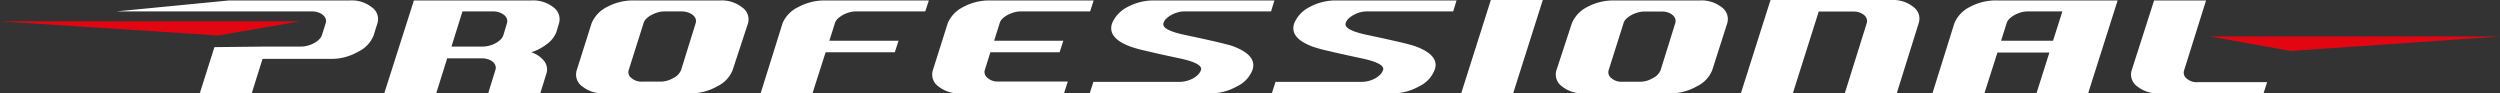
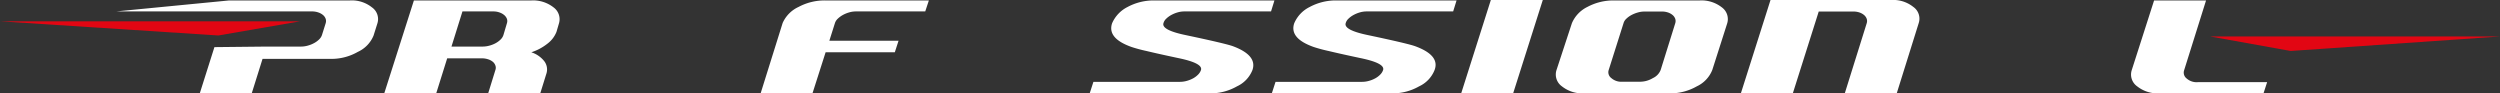
<svg xmlns="http://www.w3.org/2000/svg" id="Слой_1" data-name="Слой 1" viewBox="0 0 227.59 8.5">
  <rect x="0" y="0" width="227.59" height="8.5" fill="#333333" stroke="none" />
  <defs>
    <style>.cls-1{fill:#fff;}.cls-2{fill:#e20613;}</style>
  </defs>
  <title>professional</title>
  <path class="cls-1" d="M27.15,12.2h3.16a2.29,2.29,0,0,0,.62-.09,2.68,2.68,0,0,0,.57-.23,2,2,0,0,0,.45-.33,1,1,0,0,0,.26-.4l.34-1.08a.66.66,0,0,0,0-.39.79.79,0,0,0-.23-.34,1.29,1.29,0,0,0-.42-.24A1.69,1.69,0,0,0,31.31,9H13.47L23.76,8h11a2.93,2.93,0,0,1,2,.63,1.3,1.3,0,0,1,.49,1.48l-.34,1.08a2.79,2.79,0,0,1-1.43,1.49,4.83,4.83,0,0,1-2.42.64H26.8l-1,3.19H21.07l1.35-4.26Z" transform="translate(-2.9 -7.96)" />
  <path class="cls-1" d="M47.34,16.46,48,14.33a.6.6,0,0,0,0-.4.77.77,0,0,0-.23-.34,1.26,1.26,0,0,0-.43-.23,1.8,1.8,0,0,0-.58-.09H43.61l-1,3.19H37.88L40.58,8H51.29a3,3,0,0,1,2,.63,1.33,1.33,0,0,1,.49,1.48l-.22.75a2.48,2.48,0,0,1-.83,1.08,4.68,4.68,0,0,1-1.46.78,2.46,2.46,0,0,1,1.17.8,1.24,1.24,0,0,1,.19,1.18l-.56,1.8Zm1.71-6.39a.63.63,0,0,0,0-.39.85.85,0,0,0-.24-.34,1.3,1.3,0,0,0-.42-.24A1.65,1.65,0,0,0,47.81,9H45L44,12.2h2.84a2.36,2.36,0,0,0,.63-.09,2.56,2.56,0,0,0,.57-.23,2,2,0,0,0,.44-.33,1,1,0,0,0,.25-.4Z" transform="translate(-2.9 -7.96)" />
-   <path class="cls-1" d="M69.6,14.33a2.78,2.78,0,0,1-1.41,1.49,4.88,4.88,0,0,1-2.41.64H57.9a3,3,0,0,1-2-.64,1.31,1.31,0,0,1-.49-1.49l1.35-4.26a2.92,2.92,0,0,1,1.41-1.48A5,5,0,0,1,60.59,8h7.87a3,3,0,0,1,2,.63A1.32,1.32,0,0,1,71,10.07Zm-3.37-4.26a.65.65,0,0,0,0-.39A.8.8,0,0,0,66,9.35a1.29,1.29,0,0,0-.42-.24A1.69,1.69,0,0,0,65,9H63.4a2.21,2.21,0,0,0-.62.09,2.9,2.9,0,0,0-.59.24,2,2,0,0,0-.46.34.87.87,0,0,0-.24.39l-1.35,4.26a.66.66,0,0,0,.24.74,1.37,1.37,0,0,0,1,.33H63a2.27,2.27,0,0,0,1.2-.33,1.37,1.37,0,0,0,.71-.74Z" transform="translate(-2.9 -7.96)" />
  <path class="cls-1" d="M80.82,9a2.21,2.21,0,0,0-.62.09,2.71,2.71,0,0,0-.58.24,2.23,2.23,0,0,0-.46.34.94.94,0,0,0-.25.39l-.51,1.61h6.3l-.34,1.05h-6.3l-1.19,3.72H72.15l2-6.39A2.92,2.92,0,0,1,75.6,8.59,5,5,0,0,1,78,8h9.46L87.13,9Z" transform="translate(-2.9 -7.96)" />
-   <path class="cls-1" d="M90.32,16.46a3,3,0,0,1-2-.64,1.32,1.32,0,0,1-.49-1.49l1.35-4.26A2.92,2.92,0,0,1,90.6,8.59,5,5,0,0,1,93,8h9.46L102.14,9H95.82a2.2,2.2,0,0,0-.62.09,2.9,2.9,0,0,0-.59.24,2.09,2.09,0,0,0-.46.34.87.87,0,0,0-.24.39l-.51,1.61h6.3l-.34,1.05H93.06l-.5,1.59a.66.66,0,0,0,.24.74,1.37,1.37,0,0,0,1,.33h6.31l-.34,1.05Z" transform="translate(-2.9 -7.96)" />
  <path class="cls-1" d="M116.92,14.33a2.75,2.75,0,0,1-1.41,1.49,4.88,4.88,0,0,1-2.41.64h-11l.34-1.05h7.89a2.28,2.28,0,0,0,.62-.09,2.67,2.67,0,0,0,.57-.23,1.93,1.93,0,0,0,.45-.34,1.06,1.06,0,0,0,.26-.41q.21-.63-2.1-1.1-1.83-.39-2.87-.64a13.33,13.33,0,0,1-1.34-.36q-2.24-.79-1.78-2.16a3,3,0,0,1,1.4-1.48A5,5,0,0,1,107.92,8h11L118.61,9h-7.88a2.24,2.24,0,0,0-.63.09,2.8,2.8,0,0,0-.58.24,2.11,2.11,0,0,0-.46.34.88.88,0,0,0-.24.39q-.22.64,2.09,1.11,3.59.76,4.24,1Q117.37,13,116.92,14.33Z" transform="translate(-2.9 -7.96)" />
  <path class="cls-1" d="M133.5,14.33a2.75,2.75,0,0,1-1.41,1.49,4.88,4.88,0,0,1-2.41.64h-11l.34-1.05h7.89a2.29,2.29,0,0,0,.62-.09,2.68,2.68,0,0,0,.57-.23,1.91,1.91,0,0,0,.45-.34,1.05,1.05,0,0,0,.26-.41q.21-.63-2.1-1.1-1.83-.39-2.87-.64a13.35,13.35,0,0,1-1.34-.36q-2.24-.79-1.78-2.16a2.94,2.94,0,0,1,1.4-1.48A5,5,0,0,1,124.5,8h11L135.19,9h-7.88a2.23,2.23,0,0,0-.62.09,2.81,2.81,0,0,0-.58.24,2.09,2.09,0,0,0-.46.34.86.86,0,0,0-.24.39q-.22.64,2.09,1.11,3.59.76,4.24,1Q134,13,133.5,14.33Z" transform="translate(-2.9 -7.96)" />
  <path class="cls-1" d="M135.92,16.46l2.7-8.5h4.73l-2.7,8.5Z" transform="translate(-2.9 -7.96)" />
  <path class="cls-1" d="M158.78,14.33a2.78,2.78,0,0,1-1.41,1.49,4.88,4.88,0,0,1-2.41.64h-7.87a3,3,0,0,1-2-.64,1.32,1.32,0,0,1-.49-1.49L146,10.07a2.92,2.92,0,0,1,1.41-1.48A5,5,0,0,1,149.78,8h7.87a3,3,0,0,1,2,.63,1.32,1.32,0,0,1,.48,1.48Zm-3.37-4.26a.66.66,0,0,0,0-.39.8.8,0,0,0-.23-.34,1.29,1.29,0,0,0-.42-.24,1.68,1.68,0,0,0-.57-.09h-1.58a2.21,2.21,0,0,0-.62.09,2.93,2.93,0,0,0-.59.24,2.08,2.08,0,0,0-.46.34.87.87,0,0,0-.24.39l-1.35,4.26a.66.66,0,0,0,.24.74,1.37,1.37,0,0,0,1,.33h1.58a2.27,2.27,0,0,0,1.2-.33,1.37,1.37,0,0,0,.71-.74Z" transform="translate(-2.9 -7.96)" />
  <path class="cls-1" d="M170.84,16.46l2-6.39a.65.65,0,0,0,0-.39.8.8,0,0,0-.23-.34,1.29,1.29,0,0,0-.42-.24,1.7,1.7,0,0,0-.57-.09h-3.15l-2.36,7.45h-4.73l2.7-8.5h11a2.93,2.93,0,0,1,2,.63,1.3,1.3,0,0,1,.49,1.48l-2,6.39Z" transform="translate(-2.9 -7.96)" />
-   <path class="cls-1" d="M188.29,16.46l1.18-3.72h-4.73l-1.19,3.72h-4.73l2-6.39a2.92,2.92,0,0,1,1.41-1.48A5,5,0,0,1,184.68,8h11l-2.7,8.5ZM190.65,9h-3.16a2.21,2.21,0,0,0-.62.09,2.71,2.71,0,0,0-.58.24,2.23,2.23,0,0,0-.46.34.94.94,0,0,0-.25.39l-.51,1.61h4.73Z" transform="translate(-2.9 -7.96)" />
  <path class="cls-1" d="M199.46,16.46a3,3,0,0,1-2-.64,1.31,1.31,0,0,1-.49-1.49L199,8h4.73l-2,6.37a.67.67,0,0,0,.24.74,1.36,1.36,0,0,0,1,.33h6.32l-.34,1.05Z" transform="translate(-2.9 -7.96)" />
  <path class="cls-2" d="M22.78,11.19,2.9,9.9H30.22Z" transform="translate(-2.9 -7.96)" />
  <path class="cls-2" d="M204.1,11.28h26.39l-19.06,1.32Z" transform="translate(-2.9 -7.96)" />
</svg>